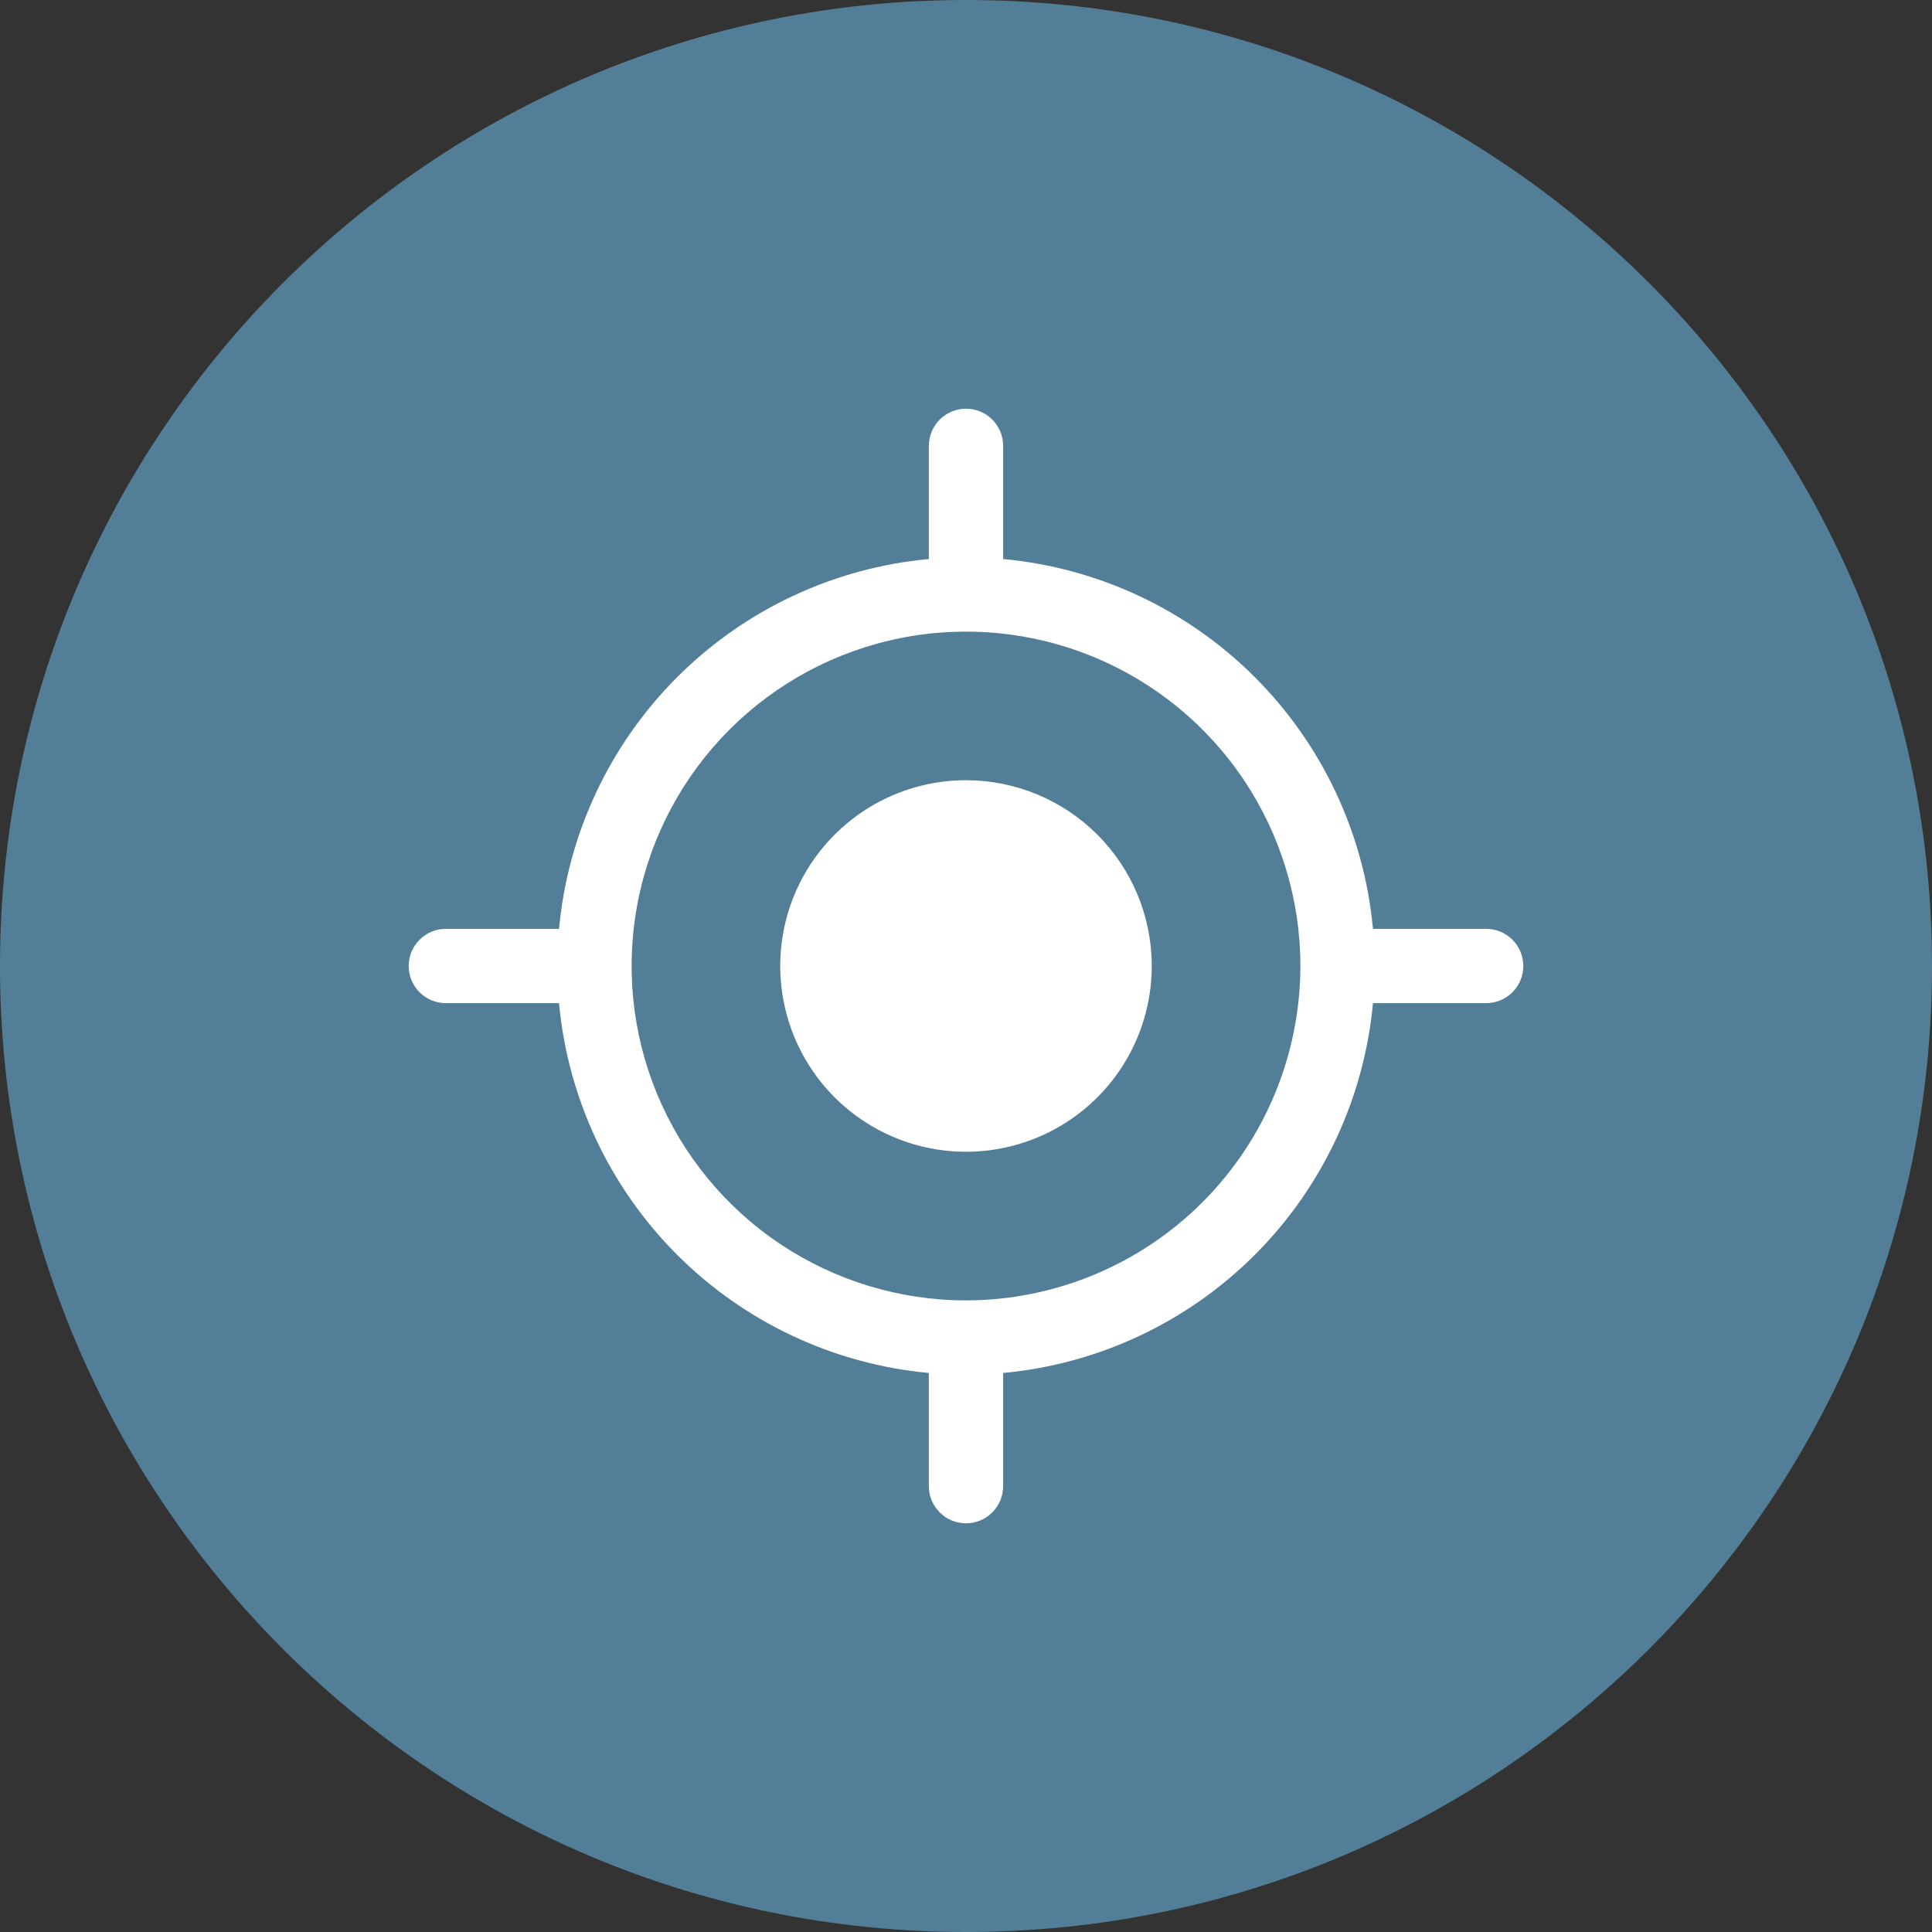
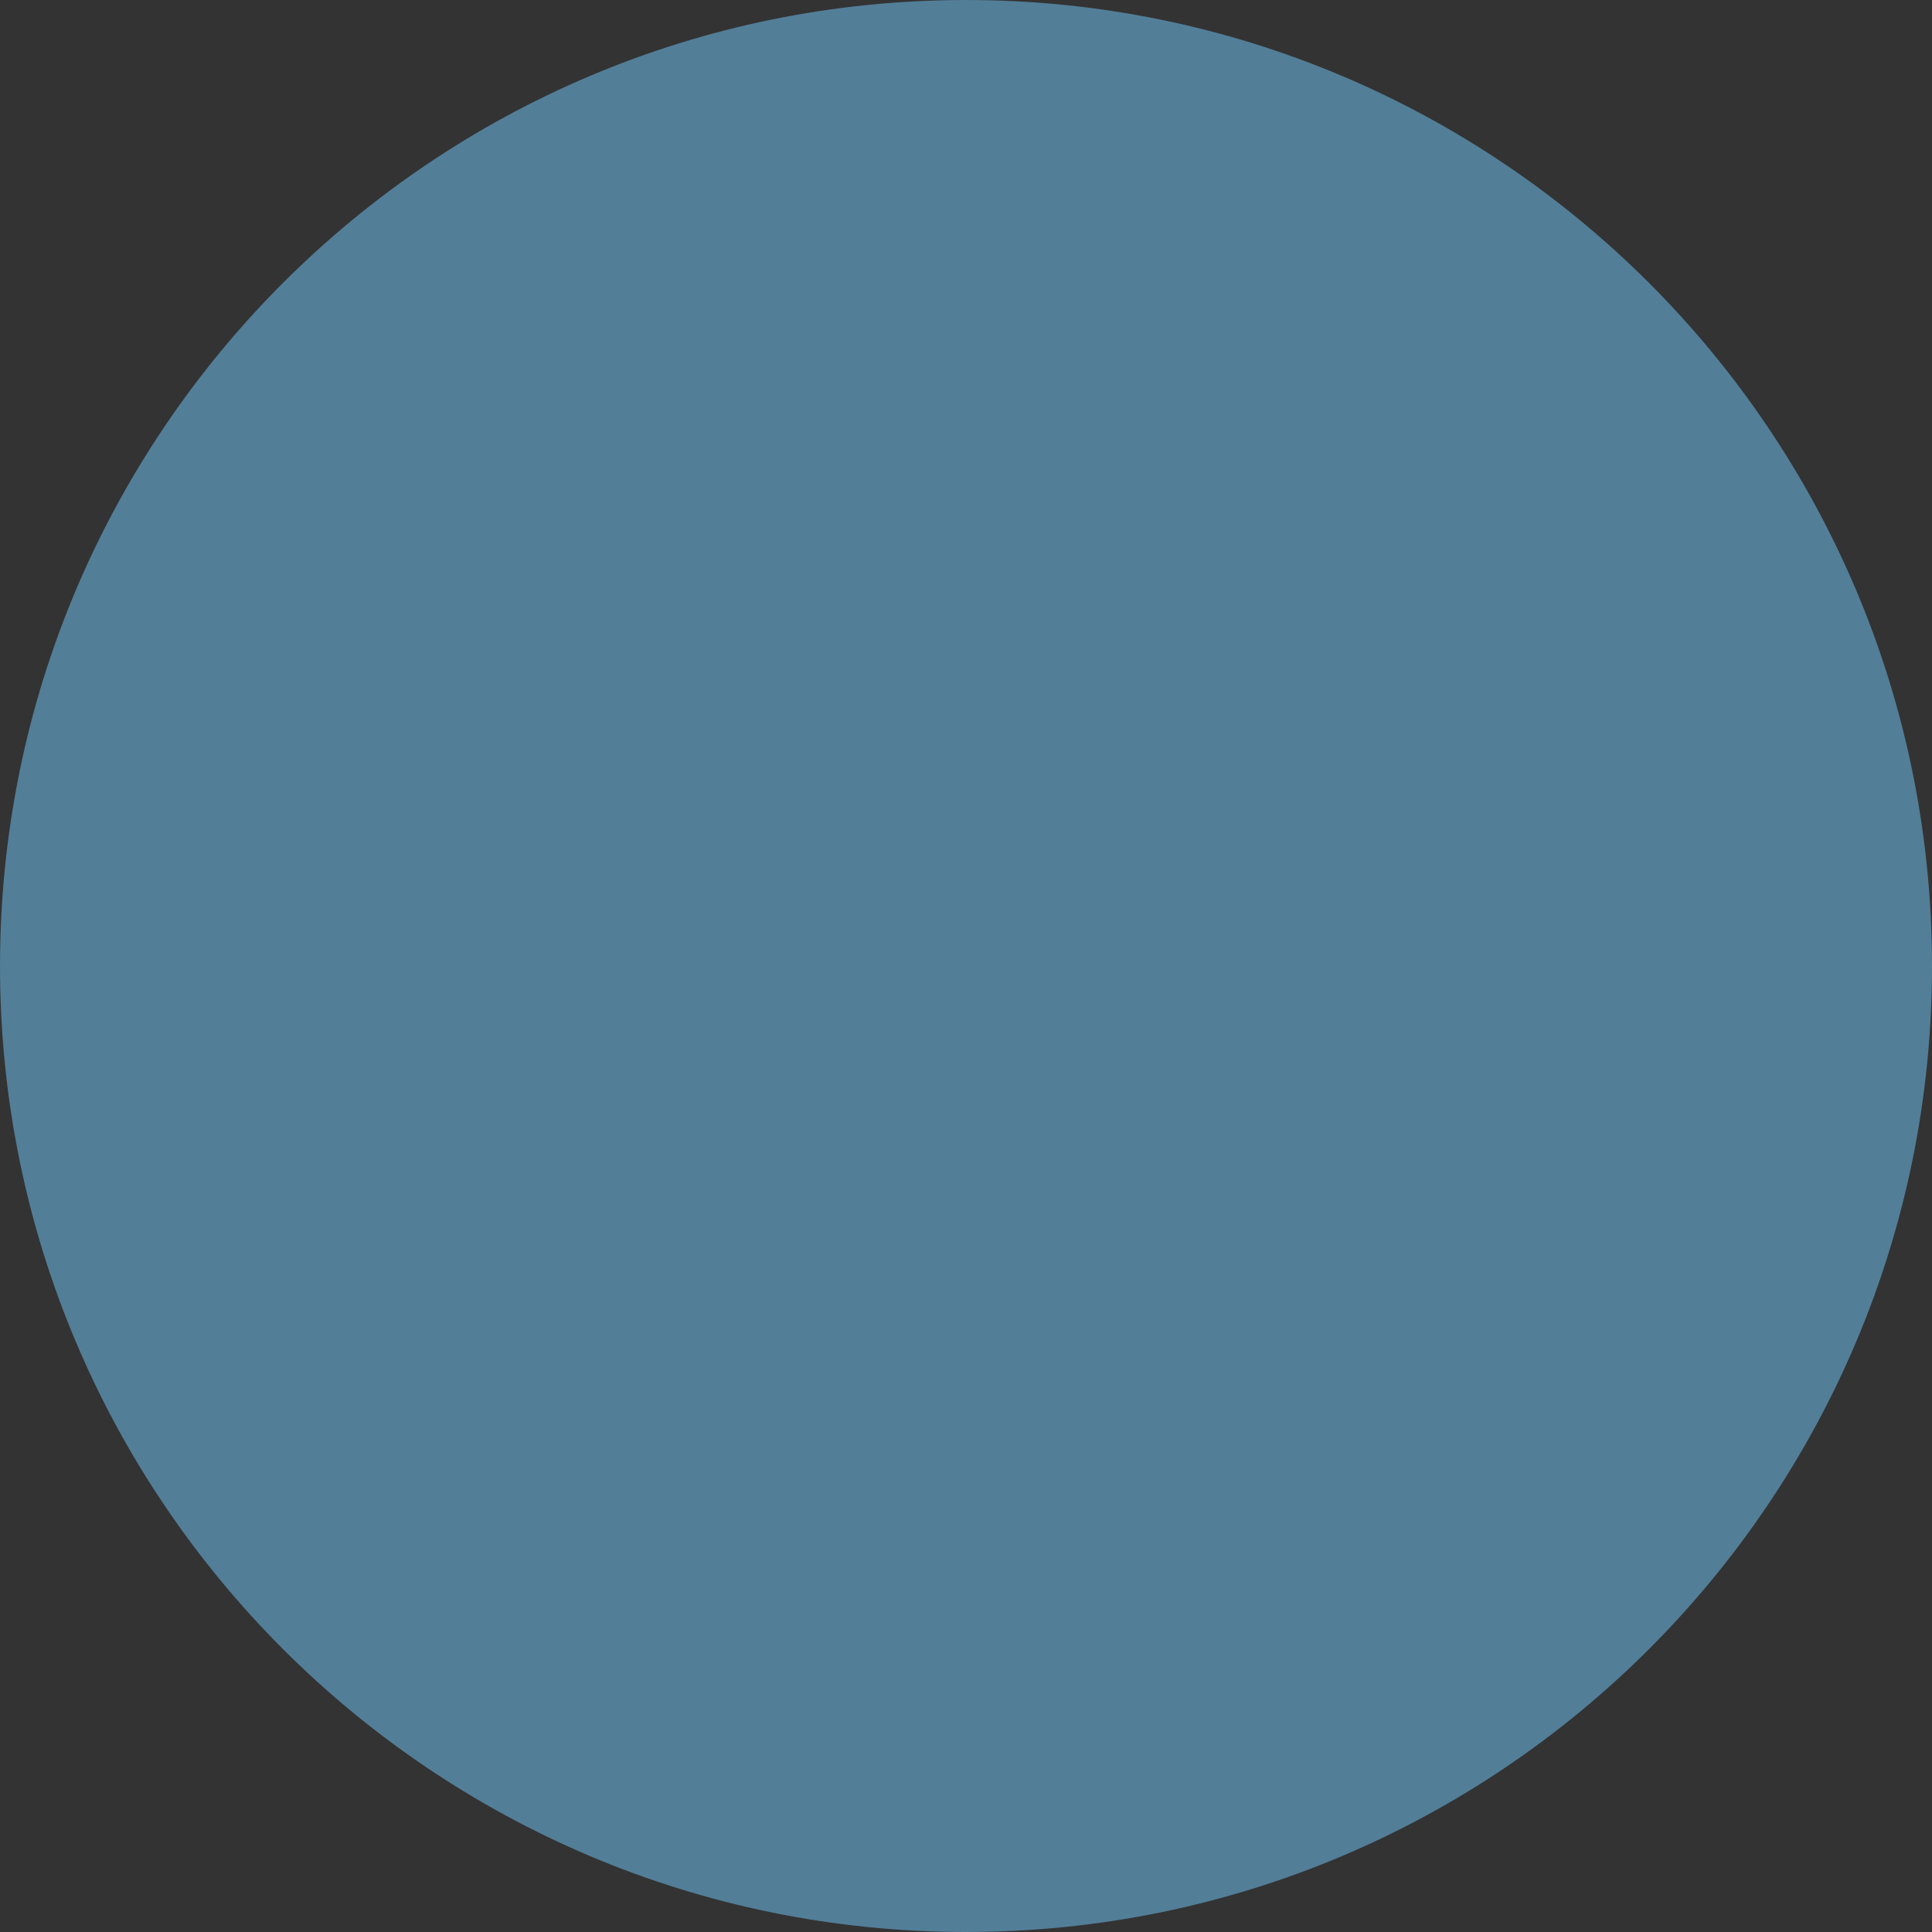
<svg xmlns="http://www.w3.org/2000/svg" width="88" height="88" viewBox="0 0 88 88" fill="none">
  <rect x="0" y="0" width="88" height="88" fill="#333333" stroke="none" />
  <path d="M0 44C0 19.7 19.7 0 44 0C68.3 0 88 19.7 88 44C88 68.3 68.3 88 44 88C19.7 88 0 68.3 0 44Z" fill="#527E98" />
-   <path d="M67.692 42.307H62.537C62.136 37.975 60.232 33.92 57.156 30.844C54.08 27.767 50.024 25.864 45.692 25.463V20.308C45.692 19.859 45.514 19.428 45.197 19.111C44.879 18.794 44.449 18.615 44 18.615C43.551 18.615 43.121 18.794 42.803 19.111C42.486 19.428 42.307 19.859 42.307 20.308V25.463C37.975 25.864 33.92 27.767 30.844 30.844C27.767 33.92 25.864 37.975 25.463 42.307H20.308C19.859 42.307 19.428 42.486 19.111 42.803C18.794 43.121 18.615 43.551 18.615 44C18.615 44.449 18.794 44.879 19.111 45.197C19.428 45.514 19.859 45.692 20.308 45.692H25.463C25.864 50.024 27.767 54.08 30.844 57.156C33.92 60.232 37.975 62.136 42.307 62.537V67.692C42.307 68.141 42.486 68.571 42.803 68.889C43.121 69.206 43.551 69.385 44 69.385C44.449 69.385 44.879 69.206 45.197 68.889C45.514 68.571 45.692 68.141 45.692 67.692V62.537C50.024 62.136 54.08 60.232 57.156 57.156C60.232 54.08 62.136 50.024 62.537 45.692H67.692C68.141 45.692 68.571 45.514 68.889 45.197C69.206 44.879 69.385 44.449 69.385 44C69.385 43.551 69.206 43.121 68.889 42.803C68.571 42.486 68.141 42.307 67.692 42.307ZM44 59.231C40.987 59.231 38.043 58.337 35.538 56.664C33.033 54.99 31.081 52.611 29.928 49.828C28.776 47.045 28.474 43.983 29.062 41.029C29.649 38.074 31.1 35.36 33.23 33.23C35.36 31.1 38.074 29.649 41.029 29.062C43.983 28.474 47.045 28.776 49.828 29.928C52.611 31.081 54.99 33.033 56.664 35.538C58.337 38.043 59.231 40.987 59.231 44C59.226 48.038 57.62 51.909 54.765 54.765C51.909 57.62 48.038 59.226 44 59.231ZM52.461 44C52.461 45.673 51.965 47.309 51.035 48.701C50.106 50.092 48.784 51.177 47.238 51.817C45.692 52.458 43.99 52.625 42.349 52.299C40.708 51.972 39.2 51.166 38.017 49.983C36.833 48.8 36.027 47.292 35.701 45.651C35.374 44.009 35.542 42.308 36.182 40.762C36.823 39.216 37.907 37.894 39.299 36.964C40.69 36.035 42.326 35.538 44 35.538C46.244 35.538 48.396 36.43 49.983 38.017C51.57 39.603 52.461 41.756 52.461 44Z" fill="white" />
</svg>